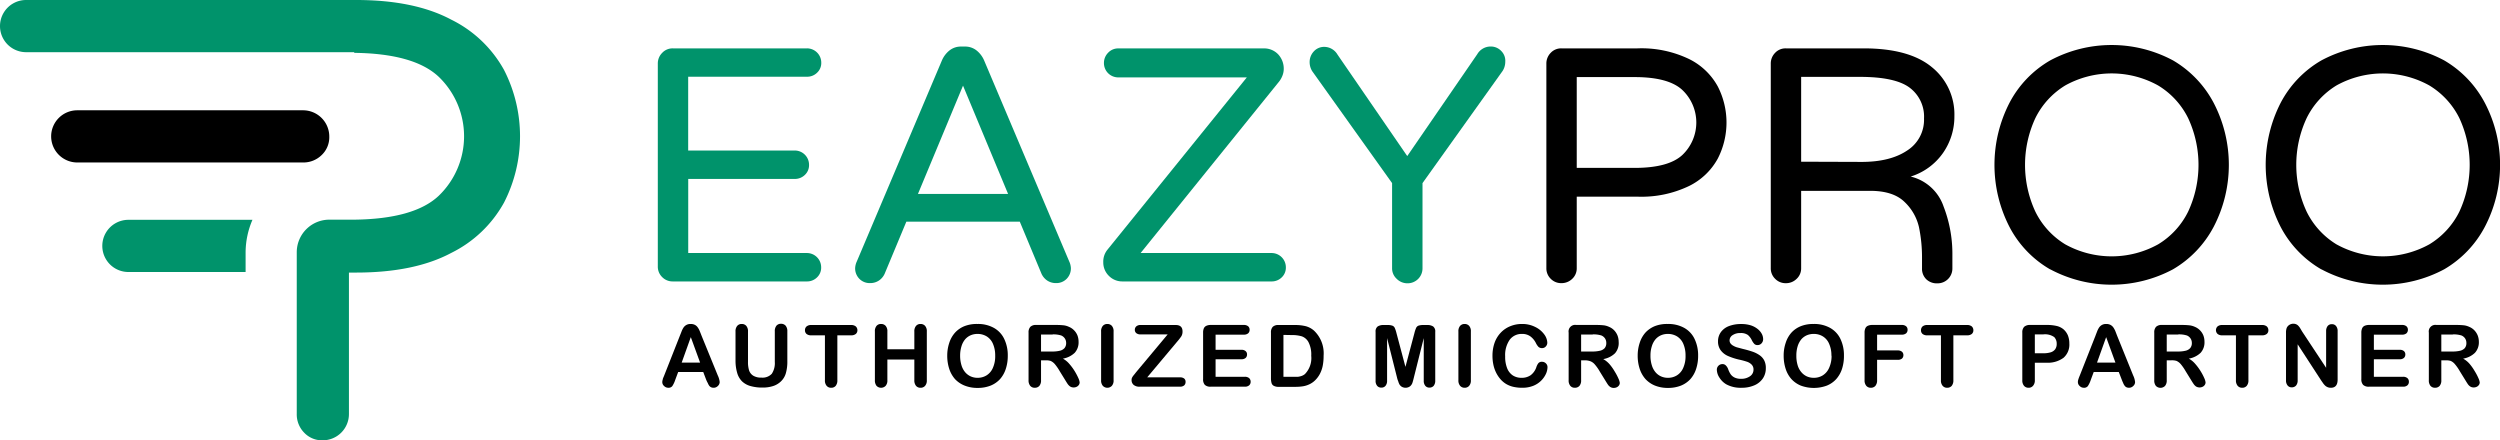
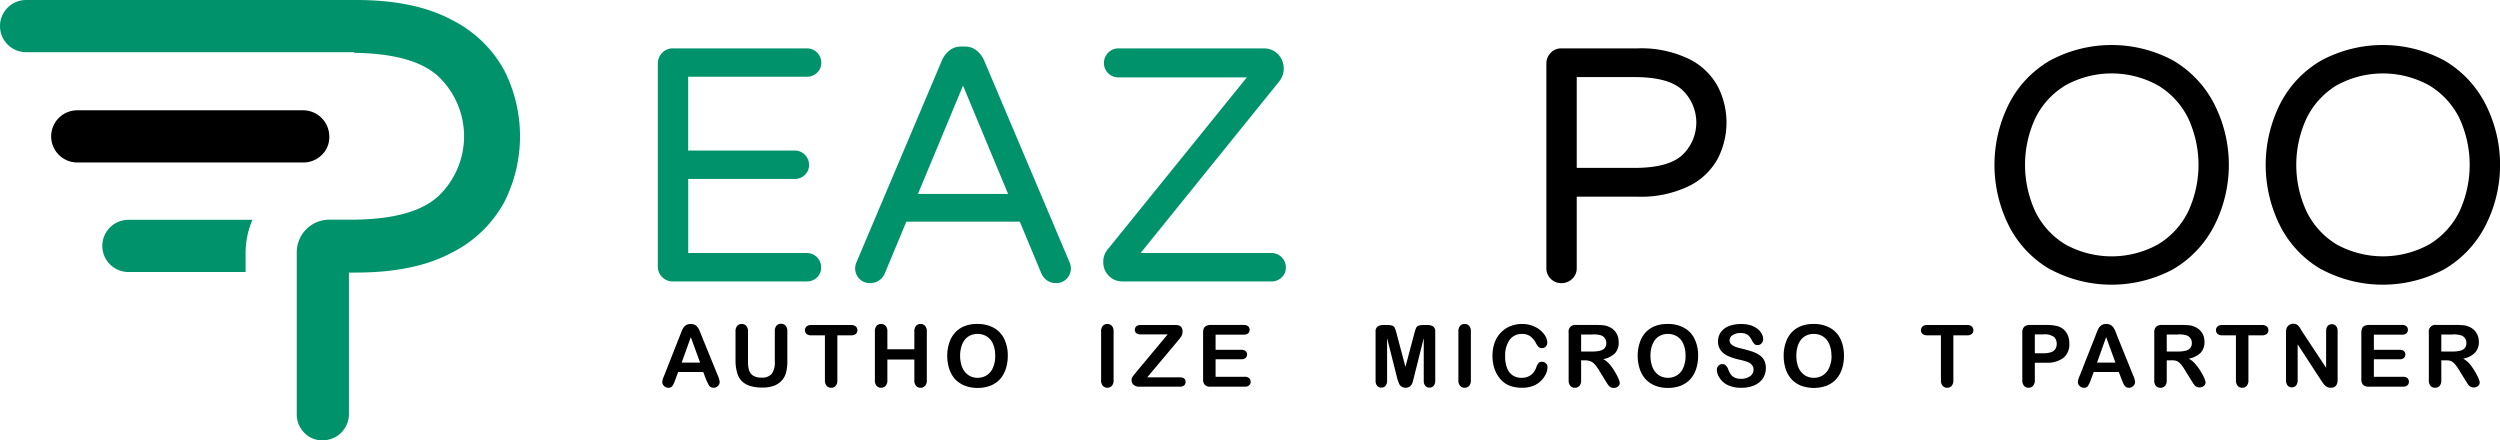
<svg xmlns="http://www.w3.org/2000/svg" id="Layer_1" data-name="Layer 1" viewBox="0 0 484.83 85.42">
  <defs>
    <style>.cls-1{fill:#00936b;}</style>
  </defs>
  <path d="M65.72,283.92h0A5.07,5.07,0,0,0,70.78,289h43.76a5.05,5.05,0,0,0,3.63-1.43,4.75,4.75,0,0,0,1.49-3.57,5.09,5.09,0,0,0-5.12-5.12H70.78A5.06,5.06,0,0,0,65.72,283.92Z" transform="translate(-55.8 -257.49)" />
  <path class="cls-1" d="M153.55,271.06a23.56,23.56,0,0,0-10.24-9.76q-7.14-3.81-18.45-3.81h-64a5.06,5.06,0,0,0,0,10.12H124.5v.13c7.7.09,13.18,1.63,16.37,4.63a16,16,0,0,1,0,23.1c-3.19,3-8.67,4.53-16.37,4.62v0h-4.83a6.32,6.32,0,0,0-6.32,6.32v31.35a5.05,5.05,0,0,0,1.43,3.63,4.75,4.75,0,0,0,3.57,1.49,5.09,5.09,0,0,0,5.12-5.12V310.35h1.39q11.31,0,18.45-3.81a23.58,23.58,0,0,0,10.24-9.77,28.2,28.2,0,0,0,0-25.71Z" transform="translate(-55.8 -257.49)" />
  <path class="cls-1" d="M103.43,306.44a16.07,16.07,0,0,1,1.33-6.32H80.7a5.06,5.06,0,0,0,0,10.12h22.73Z" transform="translate(-55.8 -257.49)" />
  <path class="cls-1" d="M184.22,311.23a2.81,2.81,0,0,1-.85-2.08v-39.3a2.91,2.91,0,0,1,.85-2.11,2.76,2.76,0,0,1,2.07-.87h26a2.77,2.77,0,0,1,2.78,2.78,2.56,2.56,0,0,1-.81,1.94,2.74,2.74,0,0,1-2,.78h-23v14.31h20.65a2.77,2.77,0,0,1,2.79,2.79,2.57,2.57,0,0,1-.81,1.94,2.75,2.75,0,0,1-2,.78H189.27v14.37h23a2.77,2.77,0,0,1,2.78,2.79,2.57,2.57,0,0,1-.81,1.94,2.74,2.74,0,0,1-2,.78h-26A2.81,2.81,0,0,1,184.22,311.23Z" transform="translate(-55.8 -257.49)" />
  <path class="cls-1" d="M222.45,311.55a2.87,2.87,0,0,1-.81-2.07,3.48,3.48,0,0,1,.33-1.3l16.51-39a5,5,0,0,1,1.46-1.91,3.55,3.55,0,0,1,2.3-.75h.65a3.54,3.54,0,0,1,2.29.75,5,5,0,0,1,1.46,1.91l16.51,39a3.48,3.48,0,0,1,.33,1.3,2.87,2.87,0,0,1-.81,2.07,2.79,2.79,0,0,1-2.11.84,3,3,0,0,1-1.65-.48,3.19,3.19,0,0,1-1.13-1.33l-4.21-10.1h-22l-4.21,10.1a3.12,3.12,0,0,1-1.13,1.33,3,3,0,0,1-1.65.48A2.79,2.79,0,0,1,222.45,311.55Zm11.37-16.45H251.3l-8.74-21Z" transform="translate(-55.8 -257.49)" />
  <path class="cls-1" d="M270.86,311a3.61,3.61,0,0,1-1.1-2.66,3.67,3.67,0,0,1,.78-2.39L297.6,272.5H272.67a2.77,2.77,0,0,1-2.78-2.78,2.79,2.79,0,0,1,.81-2,2.64,2.64,0,0,1,2-.84h28.11a3.74,3.74,0,0,1,2.88,1.16,4.09,4.09,0,0,1,1.07,2.85,3.66,3.66,0,0,1-.29,1.36,4.4,4.4,0,0,1-.75,1.23L277,306.56h25.38a2.77,2.77,0,0,1,2.79,2.79,2.57,2.57,0,0,1-.81,1.94,2.75,2.75,0,0,1-2,.78H273.51A3.62,3.62,0,0,1,270.86,311Z" transform="translate(-55.8 -257.49)" />
-   <path class="cls-1" d="M326.65,311.55a2.74,2.74,0,0,1-.88-2.07V293l-15.48-21.69a3.32,3.32,0,0,1-.51-1.75,3,3,0,0,1,.81-2.1,2.68,2.68,0,0,1,2-.88,3,3,0,0,1,2.59,1.49l13.53,19.69L342.29,268a3,3,0,0,1,2.59-1.49,2.77,2.77,0,0,1,2.07.88,2.67,2.67,0,0,1,.77,2.1,3.32,3.32,0,0,1-.51,1.75L331.67,293v16.52a2.89,2.89,0,0,1-2.92,2.91A2.91,2.91,0,0,1,326.65,311.55Z" transform="translate(-55.8 -257.49)" />
  <path d="M356.53,311.55a2.81,2.81,0,0,1-.84-2.07V269.85a2.94,2.94,0,0,1,.84-2.11,2.76,2.76,0,0,1,2.07-.87h14.77a21.3,21.3,0,0,1,10,2.07,12.74,12.74,0,0,1,5.56,5.31,15.32,15.32,0,0,1,0,14,12.74,12.74,0,0,1-5.56,5.31,21.3,21.3,0,0,1-10,2.07H361.58v13.86a2.76,2.76,0,0,1-.87,2.07,2.94,2.94,0,0,1-2.11.84A2.81,2.81,0,0,1,356.53,311.55Zm16.26-21.5q6.6,0,9.29-2.52a8.69,8.69,0,0,0,0-12.57q-2.68-2.52-9.29-2.52H361.58v17.61Z" transform="translate(-55.8 -257.49)" />
-   <path d="M400.05,311.55a2.81,2.81,0,0,1-.84-2.07V269.85a2.94,2.94,0,0,1,.84-2.11,2.76,2.76,0,0,1,2.07-.87h15.09q8.81,0,13.21,3.62a11.76,11.76,0,0,1,4.4,9.52,12.33,12.33,0,0,1-2.17,7.09,12,12,0,0,1-6.31,4.63,8.94,8.94,0,0,1,6.38,5.8,25.43,25.43,0,0,1,1.71,9v3a2.87,2.87,0,0,1-2.91,2.91,2.93,2.93,0,0,1-2.17-.81,2.84,2.84,0,0,1-.81-2.1v-1.94a29,29,0,0,0-.58-6,9.67,9.67,0,0,0-2.79-4.92c-1.46-1.44-3.69-2.17-6.67-2.17H405.1v15a2.74,2.74,0,0,1-.88,2.07,2.91,2.91,0,0,1-2.1.84A2.81,2.81,0,0,1,400.05,311.55Zm16.77-22.66q5.56,0,8.84-2.21a7.05,7.05,0,0,0,3.27-6.21,7,7,0,0,0-2.82-6c-1.87-1.38-5.08-2.07-9.61-2.07H405.1v16.45Z" transform="translate(-55.8 -257.49)" />
  <path d="M453.41,309.74a20.39,20.39,0,0,1-7.9-8.23,26.3,26.3,0,0,1,0-24.09,20.43,20.43,0,0,1,7.9-8.22,25.25,25.25,0,0,1,23.8,0,20.74,20.74,0,0,1,7.9,8.26,26,26,0,0,1,0,24,20.74,20.74,0,0,1-7.9,8.26,25.25,25.25,0,0,1-23.8,0Zm20.91-4.86a15.27,15.27,0,0,0,5.83-6.35,21.45,21.45,0,0,0,0-18.13,15.31,15.31,0,0,0-5.83-6.34,18.54,18.54,0,0,0-18,0,15.37,15.37,0,0,0-5.8,6.34,21.54,21.54,0,0,0,0,18.13,15.33,15.33,0,0,0,5.8,6.35,18.6,18.6,0,0,0,18,0Z" transform="translate(-55.8 -257.49)" />
  <path d="M506,309.74a20.45,20.45,0,0,1-7.9-8.23,26.38,26.38,0,0,1,0-24.09,20.49,20.49,0,0,1,7.9-8.22,25.25,25.25,0,0,1,23.8,0,20.67,20.67,0,0,1,7.9,8.26,25.92,25.92,0,0,1,0,24,20.67,20.67,0,0,1-7.9,8.26,25.25,25.25,0,0,1-23.8,0Zm20.92-4.86a15.34,15.34,0,0,0,5.83-6.35,21.54,21.54,0,0,0,0-18.13,15.37,15.37,0,0,0-5.83-6.34,18.55,18.55,0,0,0-18,0,15.35,15.35,0,0,0-5.79,6.34,21.45,21.45,0,0,0,0,18.13,15.31,15.31,0,0,0,5.79,6.35,18.62,18.62,0,0,0,18,0Z" transform="translate(-55.8 -257.49)" />
  <path d="M192.75,331.13l-.57-1.5h-4.86l-.57,1.53a4.91,4.91,0,0,1-.57,1.21.92.92,0,0,1-.78.32,1.14,1.14,0,0,1-.81-.34,1,1,0,0,1-.35-.76,1.51,1.51,0,0,1,.09-.5c0-.17.14-.42.26-.73l3.06-7.76c.09-.23.2-.49.32-.81a4,4,0,0,1,.39-.78,1.66,1.66,0,0,1,.55-.5,1.62,1.62,0,0,1,.83-.19,1.7,1.7,0,0,1,.85.19,1.53,1.53,0,0,1,.54.5,3.06,3.06,0,0,1,.35.64c.1.24.22.54.37.93L195,330.3a3.77,3.77,0,0,1,.37,1.28,1.06,1.06,0,0,1-.35.76,1.14,1.14,0,0,1-.83.35,1.19,1.19,0,0,1-.49-.1,1.06,1.06,0,0,1-.35-.28,2.57,2.57,0,0,1-.29-.54C192.92,331.53,192.83,331.32,192.75,331.13ZM188,327.81h3.57l-1.8-4.94Z" transform="translate(-55.8 -257.49)" />
  <path d="M198.44,327.54v-5.75a1.59,1.59,0,0,1,.33-1.1,1.1,1.1,0,0,1,.87-.37,1.13,1.13,0,0,1,.89.37,1.59,1.59,0,0,1,.33,1.1v5.88a5.39,5.39,0,0,0,.22,1.68,1.94,1.94,0,0,0,.8,1,2.89,2.89,0,0,0,1.6.37,2.43,2.43,0,0,0,2-.75,3.73,3.73,0,0,0,.58-2.29v-5.93a1.62,1.62,0,0,1,.33-1.11,1.12,1.12,0,0,1,.87-.36,1.17,1.17,0,0,1,.89.36,1.62,1.62,0,0,1,.34,1.11v5.75a8.14,8.14,0,0,1-.28,2.34,3.53,3.53,0,0,1-1,1.65,3.92,3.92,0,0,1-1.52.88,6.44,6.44,0,0,1-2,.28,8.23,8.23,0,0,1-2.37-.3,3.87,3.87,0,0,1-1.63-.92,3.77,3.77,0,0,1-.92-1.6A8.37,8.37,0,0,1,198.44,327.54Z" transform="translate(-55.8 -257.49)" />
  <path d="M220.84,322.52h-2.65v8.69a1.65,1.65,0,0,1-.33,1.12,1.12,1.12,0,0,1-.87.36,1.1,1.1,0,0,1-.87-.37,1.55,1.55,0,0,1-.34-1.11v-8.69h-2.65a1.35,1.35,0,0,1-.92-.27.92.92,0,0,1-.3-.72.93.93,0,0,1,.32-.74,1.33,1.33,0,0,1,.9-.27h7.71a1.38,1.38,0,0,1,.93.28,1,1,0,0,1,.31.73.93.93,0,0,1-.31.72A1.39,1.39,0,0,1,220.84,322.52Z" transform="translate(-55.8 -257.49)" />
  <path d="M227.89,321.79v3.43h5.23v-3.43a1.59,1.59,0,0,1,.33-1.1,1.1,1.1,0,0,1,.87-.37,1.15,1.15,0,0,1,.88.36,1.57,1.57,0,0,1,.34,1.11v9.42a1.55,1.55,0,0,1-.34,1.11,1.13,1.13,0,0,1-.88.37,1.1,1.1,0,0,1-.87-.37,1.64,1.64,0,0,1-.33-1.11v-4h-5.23v4a1.55,1.55,0,0,1-.34,1.11,1.23,1.23,0,0,1-1.76,0,1.69,1.69,0,0,1-.32-1.11v-9.42a1.59,1.59,0,0,1,.32-1.1,1.09,1.09,0,0,1,.88-.37,1.15,1.15,0,0,1,.88.36A1.57,1.57,0,0,1,227.89,321.79Z" transform="translate(-55.8 -257.49)" />
  <path d="M245.36,320.32a6.28,6.28,0,0,1,3.19.76,4.81,4.81,0,0,1,2,2.14,7.29,7.29,0,0,1,.69,3.27,8,8,0,0,1-.38,2.52,5.56,5.56,0,0,1-1.12,2,5.05,5.05,0,0,1-1.85,1.27,6.68,6.68,0,0,1-2.5.44,6.61,6.61,0,0,1-2.51-.45A5.15,5.15,0,0,1,241,331a5.65,5.65,0,0,1-1.12-2,8.15,8.15,0,0,1-.38-2.51,7.85,7.85,0,0,1,.4-2.53,5.46,5.46,0,0,1,1.15-2,5,5,0,0,1,1.82-1.23A6.52,6.52,0,0,1,245.36,320.32Zm3.44,6.15a5.64,5.64,0,0,0-.42-2.27,3.15,3.15,0,0,0-1.21-1.46,3.34,3.34,0,0,0-1.81-.49,3.31,3.31,0,0,0-1.34.27,3,3,0,0,0-1.06.79,3.78,3.78,0,0,0-.7,1.34,6.06,6.06,0,0,0-.26,1.82,6.26,6.26,0,0,0,.26,1.85,3.74,3.74,0,0,0,.72,1.36,3.1,3.1,0,0,0,1.08.81,3.23,3.23,0,0,0,1.33.27,3.27,3.27,0,0,0,1.71-.46,3.16,3.16,0,0,0,1.24-1.44A5.51,5.51,0,0,0,248.8,326.47Z" transform="translate(-55.8 -257.49)" />
-   <path d="M258.54,327.37h-.85v3.84a1.61,1.61,0,0,1-.33,1.12,1.14,1.14,0,0,1-.87.36,1.11,1.11,0,0,1-.9-.38,1.66,1.66,0,0,1-.32-1.1V322a1.56,1.56,0,0,1,.35-1.13,1.52,1.52,0,0,1,1.13-.36h3.95a13.52,13.52,0,0,1,1.39.07,3.32,3.32,0,0,1,1,.29,2.93,2.93,0,0,1,1,.67,3,3,0,0,1,.66,1,3.36,3.36,0,0,1,.22,1.23,3,3,0,0,1-.75,2.14,4.37,4.37,0,0,1-2.29,1.13,4.39,4.39,0,0,1,1.23,1,10.42,10.42,0,0,1,1.05,1.42,11.54,11.54,0,0,1,.72,1.36,2.72,2.72,0,0,1,.25.84.87.87,0,0,1-.15.47,1.1,1.1,0,0,1-.41.36,1.27,1.27,0,0,1-.6.14,1.25,1.25,0,0,1-.69-.19,2,2,0,0,1-.48-.49c-.13-.19-.31-.48-.54-.86l-1-1.62a9.5,9.5,0,0,0-.93-1.35,2.35,2.35,0,0,0-.84-.64A3,3,0,0,0,258.54,327.37Zm1.39-5h-2.24v3.29h2.17a6.1,6.1,0,0,0,1.47-.15,1.72,1.72,0,0,0,.91-.51,1.5,1.5,0,0,0,.32-1,1.55,1.55,0,0,0-.26-.88,1.58,1.58,0,0,0-.7-.57A5,5,0,0,0,259.93,322.34Z" transform="translate(-55.8 -257.49)" />
  <path d="M269.34,331.21v-9.42a1.59,1.59,0,0,1,.33-1.1,1.13,1.13,0,0,1,.87-.37,1.15,1.15,0,0,1,.88.36,1.57,1.57,0,0,1,.34,1.11v9.42a1.55,1.55,0,0,1-.34,1.11,1.21,1.21,0,0,1-1.74,0A1.59,1.59,0,0,1,269.34,331.21Z" transform="translate(-55.8 -257.49)" />
  <path d="M276.11,329.69l6.14-7.35H277a1.23,1.23,0,0,1-.83-.24.81.81,0,0,1-.29-.65.87.87,0,0,1,.29-.67,1.18,1.18,0,0,1,.83-.26h6.81c.88,0,1.32.42,1.32,1.24a1.78,1.78,0,0,1-.22.93,11.87,11.87,0,0,1-.89,1.14l-5.74,6.84h6.33a1.28,1.28,0,0,1,.84.23.8.8,0,0,1,.27.65.9.9,0,0,1-.27.68,1.22,1.22,0,0,1-.84.25h-7.77a1.71,1.71,0,0,1-1.19-.35,1.2,1.2,0,0,1-.4-.95,1.16,1.16,0,0,1,.06-.38,2,2,0,0,1,.18-.32,4.78,4.78,0,0,1,.3-.38Z" transform="translate(-55.8 -257.49)" />
  <path d="M297,322.39h-5.46v2.94h5a1.15,1.15,0,0,1,.82.25.81.81,0,0,1,.28.66.87.87,0,0,1-.27.66,1.18,1.18,0,0,1-.83.26h-5v3.4h5.65a1.28,1.28,0,0,1,.86.26.94.94,0,0,1,.29.71.91.91,0,0,1-.29.69,1.23,1.23,0,0,1-.86.26h-6.59a1.54,1.54,0,0,1-1.14-.35,1.56,1.56,0,0,1-.34-1.13v-9a2.06,2.06,0,0,1,.15-.85,1,1,0,0,1,.49-.48,2,2,0,0,1,.84-.16H297a1.26,1.26,0,0,1,.86.26.86.86,0,0,1,.28.67.89.89,0,0,1-.28.69A1.26,1.26,0,0,1,297,322.39Z" transform="translate(-55.8 -257.49)" />
-   <path d="M303.76,320.52h3.15a8.64,8.64,0,0,1,2.12.23,4,4,0,0,1,1.6.86,6.07,6.07,0,0,1,1.86,4.86,10,10,0,0,1-.18,2,5.94,5.94,0,0,1-.58,1.6,5,5,0,0,1-1,1.28,4,4,0,0,1-1.05.69,4.51,4.51,0,0,1-1.23.37,9.39,9.39,0,0,1-1.48.1h-3.15a1.92,1.92,0,0,1-1-.2.89.89,0,0,1-.43-.56,3.41,3.41,0,0,1-.11-.94V322a1.56,1.56,0,0,1,.35-1.13A1.54,1.54,0,0,1,303.76,320.52Zm.94,1.92v8.12h1.83c.4,0,.72,0,1,0a3.32,3.32,0,0,0,.71-.17,2,2,0,0,0,.63-.36,4.44,4.44,0,0,0,1.22-3.54,5.21,5.21,0,0,0-.54-2.66,2.38,2.38,0,0,0-1.31-1.12,6.61,6.61,0,0,0-1.9-.24Z" transform="translate(-55.8 -257.49)" />
  <path d="M326.72,330.68l-1.92-7.62v8.26a1.49,1.49,0,0,1-.31,1,1,1,0,0,1-.81.34,1,1,0,0,1-.8-.34,1.48,1.48,0,0,1-.31-1v-9.47a1.18,1.18,0,0,1,.41-1.05,2,2,0,0,1,1.1-.28h.75a2.83,2.83,0,0,1,1,.13.83.83,0,0,1,.46.44,6,6,0,0,1,.33,1l1.74,6.55,1.74-6.55a6,6,0,0,1,.33-1,.84.84,0,0,1,.45-.44,2.94,2.94,0,0,1,1-.13h.75a2,2,0,0,1,1.1.28,1.18,1.18,0,0,1,.41,1.05v9.47a1.54,1.54,0,0,1-.31,1,1.07,1.07,0,0,1-.82.34,1,1,0,0,1-.79-.34,1.49,1.49,0,0,1-.31-1v-8.26L330,330.68c-.12.5-.22.86-.3,1.09a1.54,1.54,0,0,1-.44.63,1.47,1.47,0,0,1-1.6.1,1.35,1.35,0,0,1-.46-.46,3,3,0,0,1-.25-.64C326.84,331.17,326.78,330.93,326.72,330.68Z" transform="translate(-55.8 -257.49)" />
  <path d="M338.63,331.21v-9.42a1.59,1.59,0,0,1,.33-1.1,1.13,1.13,0,0,1,.87-.37,1.15,1.15,0,0,1,.88.36,1.57,1.57,0,0,1,.34,1.11v9.42a1.55,1.55,0,0,1-.34,1.11,1.12,1.12,0,0,1-.88.37,1.14,1.14,0,0,1-.86-.37A1.59,1.59,0,0,1,338.63,331.21Z" transform="translate(-55.8 -257.49)" />
  <path d="M355.91,328.71a3.29,3.29,0,0,1-.28,1.23,4.56,4.56,0,0,1-2.43,2.35,5.7,5.7,0,0,1-2.19.4,7.63,7.63,0,0,1-1.72-.18,4.89,4.89,0,0,1-1.41-.56,4.71,4.71,0,0,1-1.16-1,6.18,6.18,0,0,1-.81-1.26,6.53,6.53,0,0,1-.5-1.49,8.25,8.25,0,0,1-.17-1.68,7.53,7.53,0,0,1,.42-2.59,5.55,5.55,0,0,1,1.21-1.95,5.18,5.18,0,0,1,1.83-1.23,5.85,5.85,0,0,1,2.25-.43,5.51,5.51,0,0,1,2.58.58,4.65,4.65,0,0,1,1.74,1.43,2.85,2.85,0,0,1,.6,1.61,1.05,1.05,0,0,1-.29.74.94.94,0,0,1-.71.32,1,1,0,0,1-.7-.23,3,3,0,0,1-.51-.75,3.59,3.59,0,0,0-1.12-1.33,2.67,2.67,0,0,0-1.58-.44,2.86,2.86,0,0,0-2.38,1.13,5.2,5.2,0,0,0-.88,3.22,6,6,0,0,0,.39,2.32,3,3,0,0,0,1.11,1.39,3.1,3.1,0,0,0,1.68.45,3,3,0,0,0,1.77-.51,3.22,3.22,0,0,0,1.09-1.53,2.63,2.63,0,0,1,.38-.77.86.86,0,0,1,.73-.3,1.06,1.06,0,0,1,.75.31A1,1,0,0,1,355.91,328.71Z" transform="translate(-55.8 -257.49)" />
  <path d="M363.28,327.37h-.85v3.84a1.61,1.61,0,0,1-.33,1.12,1.16,1.16,0,0,1-.88.36,1.11,1.11,0,0,1-.89-.38,1.61,1.61,0,0,1-.32-1.1V322a1.28,1.28,0,0,1,1.48-1.49h3.94a13.57,13.57,0,0,1,1.4.07,3.39,3.39,0,0,1,1,.29,2.93,2.93,0,0,1,1,.67,3.16,3.16,0,0,1,.65,1,3.36,3.36,0,0,1,.23,1.23A3,3,0,0,1,369,326a4.3,4.3,0,0,1-2.28,1.13,4.69,4.69,0,0,1,1.23,1,9.58,9.58,0,0,1,1,1.42,10.22,10.22,0,0,1,.72,1.36,2.84,2.84,0,0,1,.26.84.87.87,0,0,1-.15.47,1.1,1.1,0,0,1-.41.36,1.34,1.34,0,0,1-.61.14,1.21,1.21,0,0,1-.68-.19,1.72,1.72,0,0,1-.48-.49c-.13-.19-.31-.48-.54-.86l-1-1.62a8.68,8.68,0,0,0-.94-1.35,2.24,2.24,0,0,0-.83-.64A3,3,0,0,0,363.28,327.37Zm1.39-5h-2.24v3.29h2.17a6.16,6.16,0,0,0,1.47-.15A1.76,1.76,0,0,0,367,325a1.5,1.5,0,0,0,.31-1,1.54,1.54,0,0,0-.25-.88,1.58,1.58,0,0,0-.7-.57A5.05,5.05,0,0,0,364.67,322.34Z" transform="translate(-55.8 -257.49)" />
  <path d="M379.24,320.32a6.3,6.3,0,0,1,3.19.76,4.81,4.81,0,0,1,2,2.14,7.29,7.29,0,0,1,.69,3.27,8,8,0,0,1-.38,2.52,5.56,5.56,0,0,1-1.12,2,5.05,5.05,0,0,1-1.85,1.27,6.72,6.72,0,0,1-2.5.44,6.61,6.61,0,0,1-2.51-.45,5.15,5.15,0,0,1-1.86-1.28,5.65,5.65,0,0,1-1.12-2,8.15,8.15,0,0,1-.38-2.51,7.85,7.85,0,0,1,.4-2.53,5.44,5.44,0,0,1,1.14-2,5.14,5.14,0,0,1,1.83-1.23A6.52,6.52,0,0,1,379.24,320.32Zm3.44,6.15a5.64,5.64,0,0,0-.42-2.27,3.15,3.15,0,0,0-1.21-1.46,3.34,3.34,0,0,0-1.81-.49,3.31,3.31,0,0,0-1.34.27,3,3,0,0,0-1.06.79,3.78,3.78,0,0,0-.7,1.34,5.76,5.76,0,0,0-.26,1.82,6,6,0,0,0,.26,1.85,3.74,3.74,0,0,0,.72,1.36,3,3,0,0,0,1.08.81,3.23,3.23,0,0,0,1.33.27,3.27,3.27,0,0,0,1.71-.46,3.16,3.16,0,0,0,1.24-1.44A5.51,5.51,0,0,0,382.68,326.47Z" transform="translate(-55.8 -257.49)" />
  <path d="M398.25,328.89a3.5,3.5,0,0,1-.55,1.95,3.77,3.77,0,0,1-1.64,1.36,6.08,6.08,0,0,1-2.55.49,5.75,5.75,0,0,1-2.93-.67,3.88,3.88,0,0,1-1.32-1.29,2.88,2.88,0,0,1-.51-1.56,1.08,1.08,0,0,1,1.08-1.07.88.88,0,0,1,.65.25,1.9,1.9,0,0,1,.46.72,4.51,4.51,0,0,0,.49,1,2,2,0,0,0,.75.63,2.69,2.69,0,0,0,1.26.25,2.88,2.88,0,0,0,1.75-.5,1.51,1.51,0,0,0,.67-1.25,1.34,1.34,0,0,0-.36-1,2.26,2.26,0,0,0-.94-.57,14,14,0,0,0-1.54-.41,12,12,0,0,1-2.15-.71,3.53,3.53,0,0,1-1.38-1.1,2.86,2.86,0,0,1-.51-1.73,3,3,0,0,1,.54-1.76,3.42,3.42,0,0,1,1.55-1.18,6.48,6.48,0,0,1,2.4-.41,6,6,0,0,1,1.91.27,4.22,4.22,0,0,1,1.33.73,3.06,3.06,0,0,1,.78.95,2.24,2.24,0,0,1,.24,1,1.16,1.16,0,0,1-.3.78,1,1,0,0,1-.77.35.87.87,0,0,1-.63-.21,3.11,3.11,0,0,1-.47-.68,3.18,3.18,0,0,0-.78-1.06,2.33,2.33,0,0,0-1.47-.38,2.55,2.55,0,0,0-1.51.41,1.2,1.2,0,0,0-.58,1,1,1,0,0,0,.2.62,1.6,1.6,0,0,0,.54.44,3.21,3.21,0,0,0,.69.3l1.16.31c.67.16,1.28.33,1.83.52a5.46,5.46,0,0,1,1.39.69,2.81,2.81,0,0,1,.9,1A3.19,3.19,0,0,1,398.25,328.89Z" transform="translate(-55.8 -257.49)" />
  <path d="M407.53,320.32a6.3,6.3,0,0,1,3.19.76,4.86,4.86,0,0,1,2,2.14,7.29,7.29,0,0,1,.68,3.27,8,8,0,0,1-.37,2.52,5.58,5.58,0,0,1-1.13,2,5,5,0,0,1-1.84,1.27,7.3,7.3,0,0,1-5,0,5.11,5.11,0,0,1-1.85-1.28,5.49,5.49,0,0,1-1.12-2,8.15,8.15,0,0,1-.38-2.51,7.59,7.59,0,0,1,.4-2.53,5.44,5.44,0,0,1,1.14-2,5,5,0,0,1,1.83-1.23A6.49,6.49,0,0,1,407.53,320.32Zm3.44,6.15a5.47,5.47,0,0,0-.43-2.27,3.09,3.09,0,0,0-1.21-1.46,3.28,3.28,0,0,0-1.8-.49,3.32,3.32,0,0,0-1.35.27,3,3,0,0,0-1.06.79,3.94,3.94,0,0,0-.7,1.34,6.07,6.07,0,0,0-.25,1.82,6.27,6.27,0,0,0,.25,1.85,3.61,3.61,0,0,0,.73,1.36,3.07,3.07,0,0,0,1.07.81,3.31,3.31,0,0,0,1.34.27,3.27,3.27,0,0,0,1.71-.46,3.22,3.22,0,0,0,1.24-1.44A5.51,5.51,0,0,0,411,326.47Z" transform="translate(-55.8 -257.49)" />
-   <path d="M424.6,322.39h-4.77v3.06h4a1.22,1.22,0,0,1,.82.25.85.85,0,0,1,.28.67.87.87,0,0,1-.28.66,1.23,1.23,0,0,1-.82.24h-4v3.94a1.65,1.65,0,0,1-.34,1.12,1.15,1.15,0,0,1-.87.36,1.13,1.13,0,0,1-.88-.37,1.6,1.6,0,0,1-.34-1.11V322a1.9,1.9,0,0,1,.16-.85.94.94,0,0,1,.48-.48,2,2,0,0,1,.85-.16h5.71a1.26,1.26,0,0,1,.86.26.86.86,0,0,1,.28.67.89.89,0,0,1-.28.69A1.26,1.26,0,0,1,424.6,322.39Z" transform="translate(-55.8 -257.49)" />
  <path d="M437.27,322.52h-2.65v8.69a1.65,1.65,0,0,1-.33,1.12,1.14,1.14,0,0,1-.87.36,1.1,1.1,0,0,1-.87-.37,1.55,1.55,0,0,1-.34-1.11v-8.69h-2.65a1.35,1.35,0,0,1-.92-.27.92.92,0,0,1-.3-.72,1,1,0,0,1,.31-.74,1.37,1.37,0,0,1,.91-.27h7.71a1.38,1.38,0,0,1,.93.28,1,1,0,0,1,.3.73.92.92,0,0,1-.3.72A1.39,1.39,0,0,1,437.27,322.52Z" transform="translate(-55.8 -257.49)" />
  <path d="M452.64,327.83h-2.22v3.38a1.56,1.56,0,0,1-.35,1.1,1.1,1.1,0,0,1-.86.38,1.14,1.14,0,0,1-.88-.37,1.6,1.6,0,0,1-.34-1.09V322a1.53,1.53,0,0,1,.37-1.14,1.67,1.67,0,0,1,1.17-.35h3.11a8.22,8.22,0,0,1,2.12.22,3.17,3.17,0,0,1,1.27.67,3.28,3.28,0,0,1,.81,1.16,4.18,4.18,0,0,1,.27,1.54,3.39,3.39,0,0,1-1.12,2.77A5.11,5.11,0,0,1,452.64,327.83Zm-.59-5.49h-1.63V326h1.63a4.84,4.84,0,0,0,1.43-.18,1.7,1.7,0,0,0,.88-.59,1.76,1.76,0,0,0,.3-1.07,1.84,1.84,0,0,0-.47-1.29A3.09,3.09,0,0,0,452.05,322.34Z" transform="translate(-55.8 -257.49)" />
  <path d="M467.28,331.13l-.58-1.5h-4.86l-.57,1.53a4.91,4.91,0,0,1-.57,1.21.92.92,0,0,1-.78.32,1.1,1.1,0,0,1-.8-.34,1,1,0,0,1-.35-.76,1.49,1.49,0,0,1,.08-.5,7.46,7.46,0,0,1,.27-.73l3.06-7.76c.08-.23.19-.49.31-.81a4,4,0,0,1,.39-.78,1.66,1.66,0,0,1,.55-.5,1.62,1.62,0,0,1,.83-.19,1.7,1.7,0,0,1,.85.19,1.65,1.65,0,0,1,.55.5,4.36,4.36,0,0,1,.35.64l.36.93,3.12,7.72a3.77,3.77,0,0,1,.37,1.28,1,1,0,0,1-.35.76,1.14,1.14,0,0,1-.83.35,1.19,1.19,0,0,1-.49-.1.93.93,0,0,1-.34-.28,2.16,2.16,0,0,1-.3-.54C467.44,331.53,467.35,331.32,467.28,331.13Zm-4.8-3.32h3.57l-1.8-4.94Z" transform="translate(-55.8 -257.49)" />
  <path d="M476.83,327.37H476v3.84a1.61,1.61,0,0,1-.33,1.12,1.24,1.24,0,0,1-1.77,0,1.66,1.66,0,0,1-.32-1.1V322a1.56,1.56,0,0,1,.35-1.13,1.54,1.54,0,0,1,1.14-.36H479a13.36,13.36,0,0,1,1.39.07,3.38,3.38,0,0,1,1.05.29,3,3,0,0,1,1,.67,3,3,0,0,1,.66,1,3.36,3.36,0,0,1,.22,1.23,3,3,0,0,1-.75,2.14,4.37,4.37,0,0,1-2.29,1.13,4.39,4.39,0,0,1,1.23,1,10.42,10.42,0,0,1,1.05,1.42,10.22,10.22,0,0,1,.72,1.36,2.72,2.72,0,0,1,.25.84.87.87,0,0,1-.15.47,1,1,0,0,1-.41.36,1.35,1.35,0,0,1-1.29-.05,1.83,1.83,0,0,1-.47-.49c-.14-.19-.32-.48-.55-.86l-1-1.62a9.5,9.5,0,0,0-.93-1.35,2.35,2.35,0,0,0-.84-.64A3,3,0,0,0,476.83,327.37Zm1.39-5H476v3.29h2.17a6,6,0,0,0,1.47-.15,1.72,1.72,0,0,0,.91-.51,1.5,1.5,0,0,0,.32-1,1.55,1.55,0,0,0-.26-.88,1.58,1.58,0,0,0-.7-.57A5,5,0,0,0,478.22,322.34Z" transform="translate(-55.8 -257.49)" />
  <path d="M494.48,322.52h-2.64v8.69a1.6,1.6,0,0,1-.34,1.12,1.12,1.12,0,0,1-.86.36,1.13,1.13,0,0,1-.88-.37,1.6,1.6,0,0,1-.34-1.11v-8.69h-2.64a1.35,1.35,0,0,1-.92-.27,1,1,0,0,1,0-1.46,1.35,1.35,0,0,1,.91-.27h7.7a1.41,1.41,0,0,1,.94.28,1,1,0,0,1,.3.73.9.9,0,0,1-.31.72A1.39,1.39,0,0,1,494.48,322.52Z" transform="translate(-55.8 -257.49)" />
  <path d="M502.25,321.77l4.66,7.05v-7.11a1.56,1.56,0,0,1,.3-1,1,1,0,0,1,.8-.35,1,1,0,0,1,.82.35,1.5,1.5,0,0,1,.31,1v9.4c0,1.05-.44,1.58-1.31,1.58a1.59,1.59,0,0,1-.59-.1,1.66,1.66,0,0,1-.49-.29,3.28,3.28,0,0,1-.42-.48l-.39-.56-4.55-7v7a1.52,1.52,0,0,1-.31,1,1.09,1.09,0,0,1-.82.35,1,1,0,0,1-.82-.36,1.49,1.49,0,0,1-.31-1v-9.23a2.57,2.57,0,0,1,.13-.92,1.33,1.33,0,0,1,.51-.6,1.45,1.45,0,0,1,.78-.23,1.4,1.4,0,0,1,.56.11,1.26,1.26,0,0,1,.4.28,2.74,2.74,0,0,1,.36.47Z" transform="translate(-55.8 -257.49)" />
  <path d="M521.62,322.39h-5.45v2.94h5a1.18,1.18,0,0,1,.83.25.84.84,0,0,1,.27.66.87.87,0,0,1-.27.66,1.16,1.16,0,0,1-.83.26h-5v3.4h5.64a1.26,1.26,0,0,1,.86.26.91.91,0,0,1,.29.71.88.88,0,0,1-.29.69,1.21,1.21,0,0,1-.86.26h-6.58a1.53,1.53,0,0,1-1.14-.35,1.56,1.56,0,0,1-.35-1.13v-9a2,2,0,0,1,.16-.85.94.94,0,0,1,.48-.48,2.08,2.08,0,0,1,.85-.16h6.39a1.27,1.27,0,0,1,.87.26.9.9,0,0,1,.28.67.93.93,0,0,1-.28.69A1.27,1.27,0,0,1,521.62,322.39Z" transform="translate(-55.8 -257.49)" />
  <path d="M530.1,327.37h-.85v3.84a1.61,1.61,0,0,1-.33,1.12,1.16,1.16,0,0,1-.88.36,1.14,1.14,0,0,1-.9-.38,1.66,1.66,0,0,1-.31-1.1V322a1.28,1.28,0,0,1,1.48-1.49h3.94a13.73,13.73,0,0,1,1.4.07,3.39,3.39,0,0,1,1,.29,2.93,2.93,0,0,1,1,.67,3.16,3.16,0,0,1,.65,1,3.36,3.36,0,0,1,.23,1.23,3,3,0,0,1-.76,2.14,4.3,4.3,0,0,1-2.29,1.13,4.57,4.57,0,0,1,1.24,1,9.58,9.58,0,0,1,1,1.42,10.22,10.22,0,0,1,.72,1.36,2.84,2.84,0,0,1,.26.84.87.87,0,0,1-.15.47,1.1,1.1,0,0,1-.41.36,1.34,1.34,0,0,1-.61.14,1.21,1.21,0,0,1-.68-.19,1.72,1.72,0,0,1-.48-.49c-.13-.19-.31-.48-.54-.86l-1-1.62a8.68,8.68,0,0,0-.94-1.35,2.24,2.24,0,0,0-.83-.64A3,3,0,0,0,530.1,327.37Zm1.38-5h-2.23v3.29h2.17a6.16,6.16,0,0,0,1.47-.15,1.76,1.76,0,0,0,.91-.51,1.5,1.5,0,0,0,.31-1,1.54,1.54,0,0,0-.25-.88,1.58,1.58,0,0,0-.7-.57A5.09,5.09,0,0,0,531.48,322.34Z" transform="translate(-55.8 -257.49)" />
</svg>